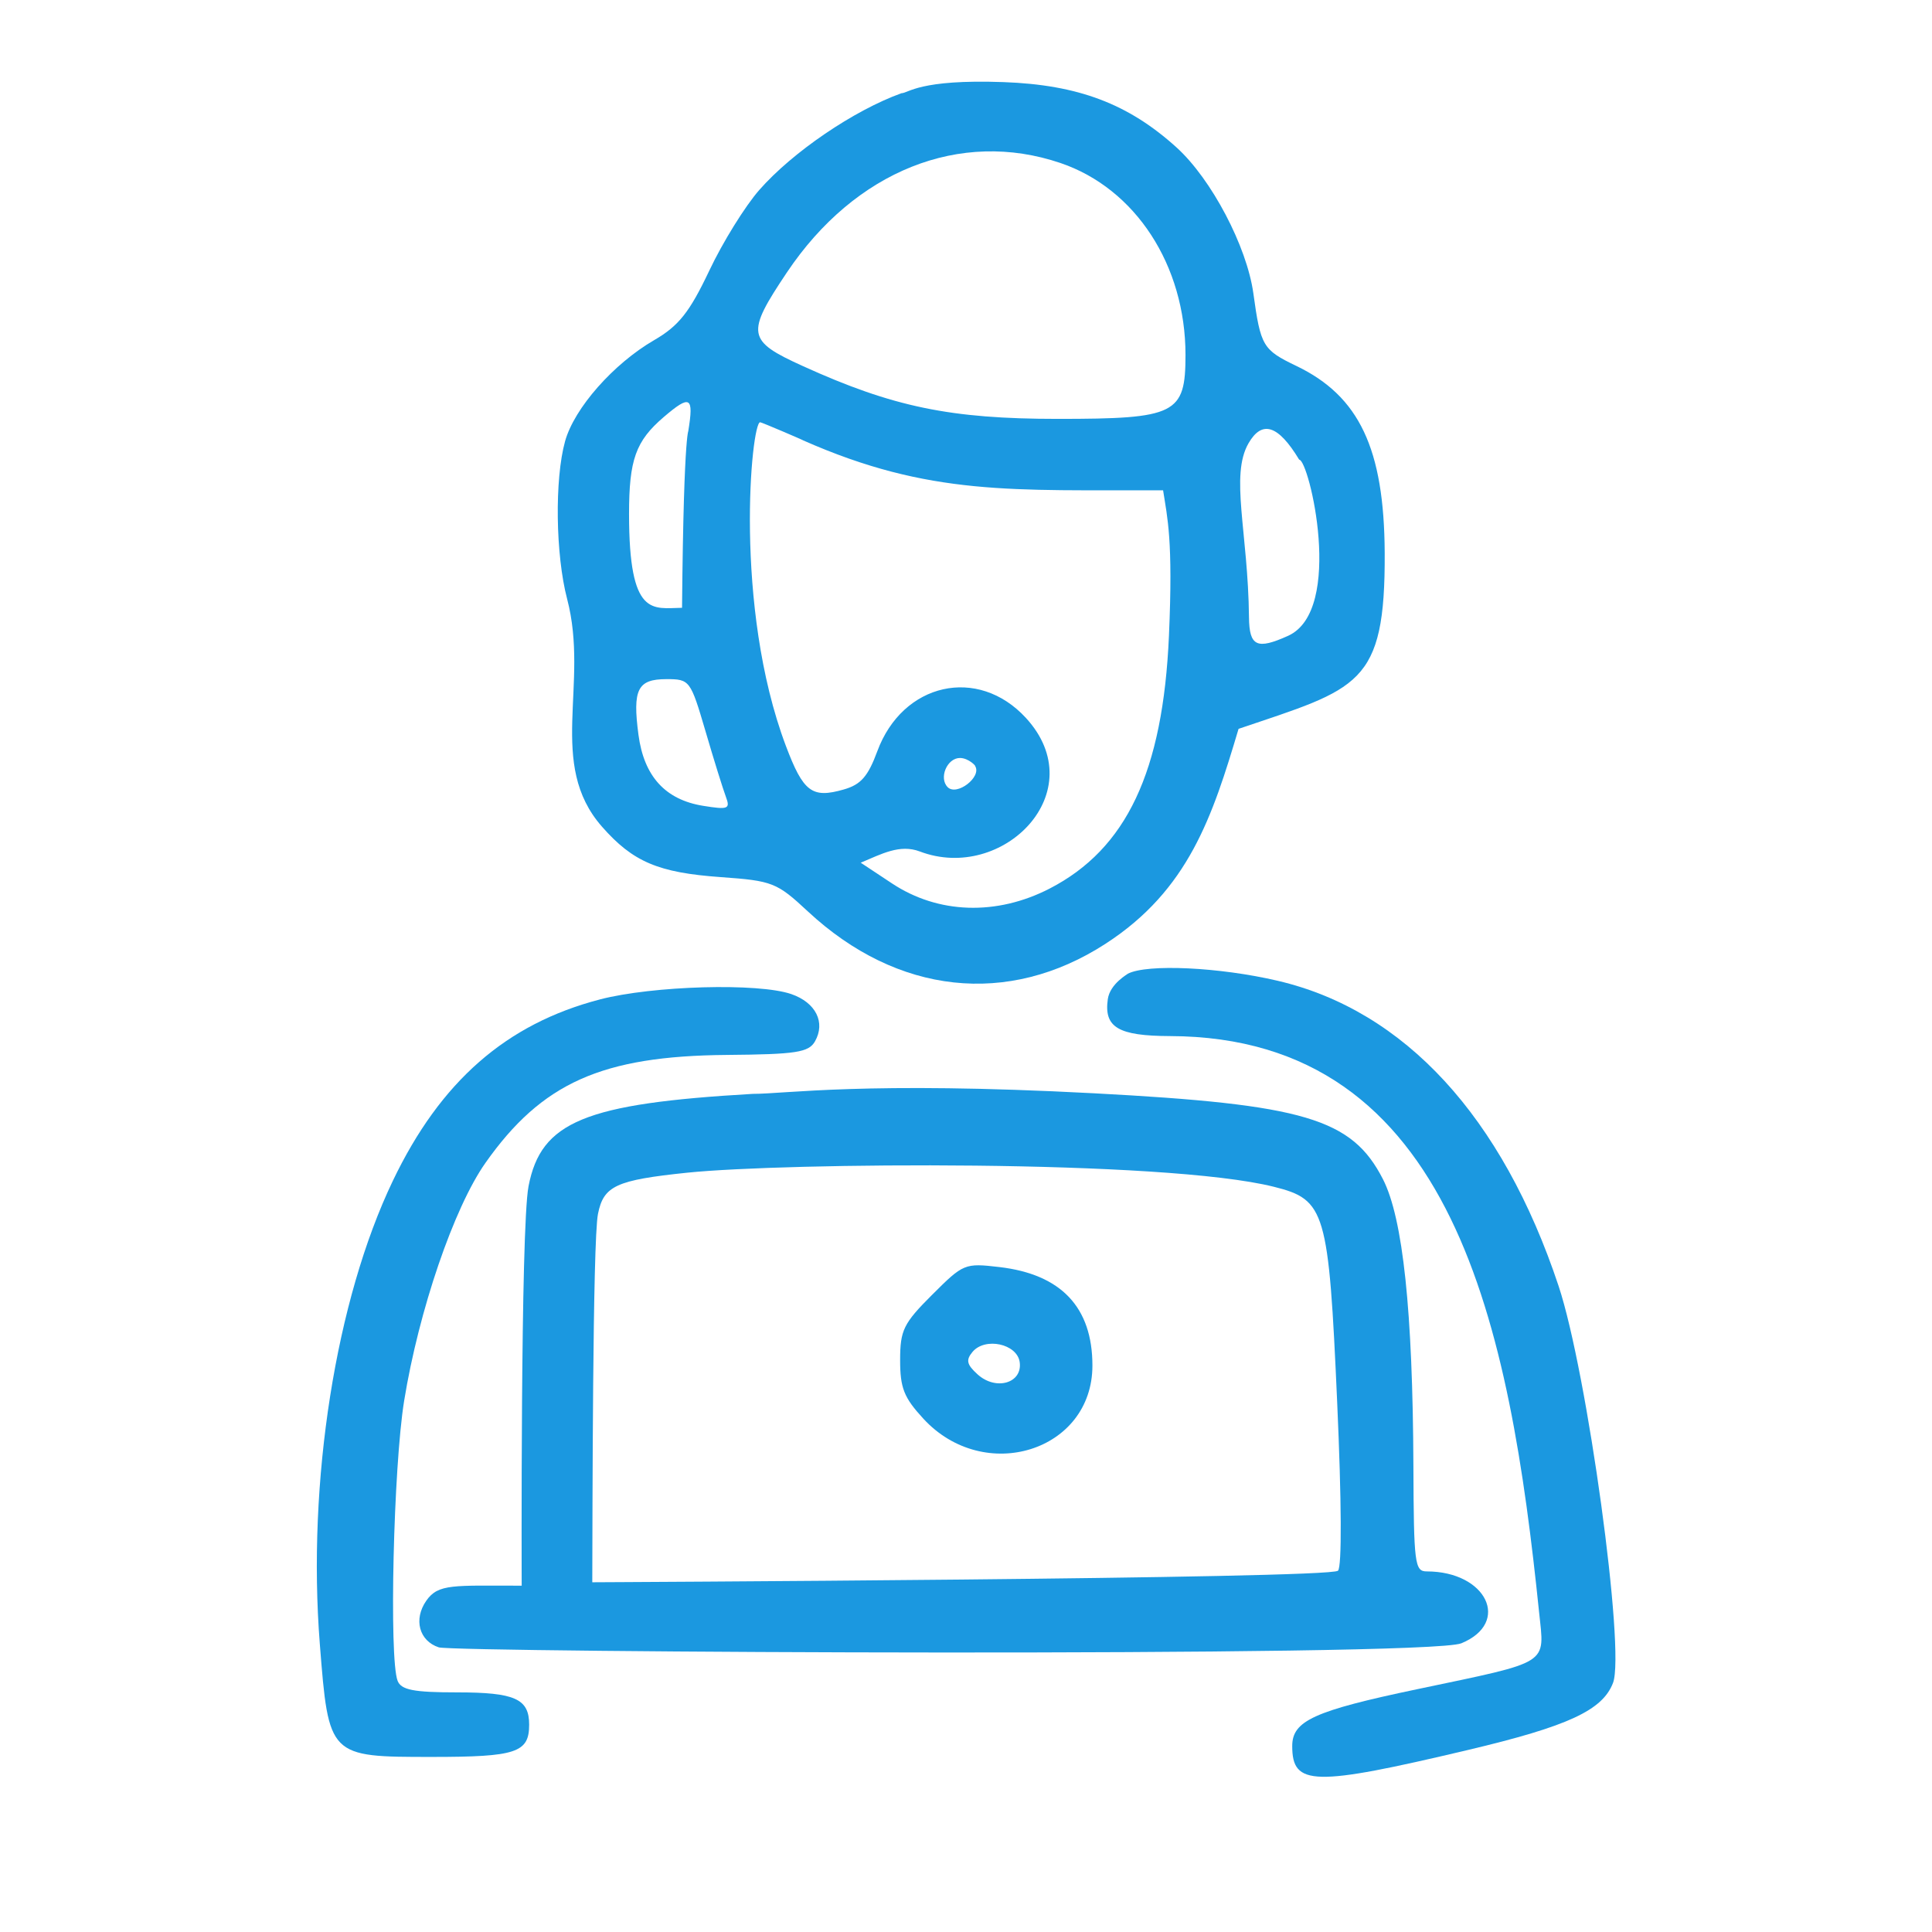
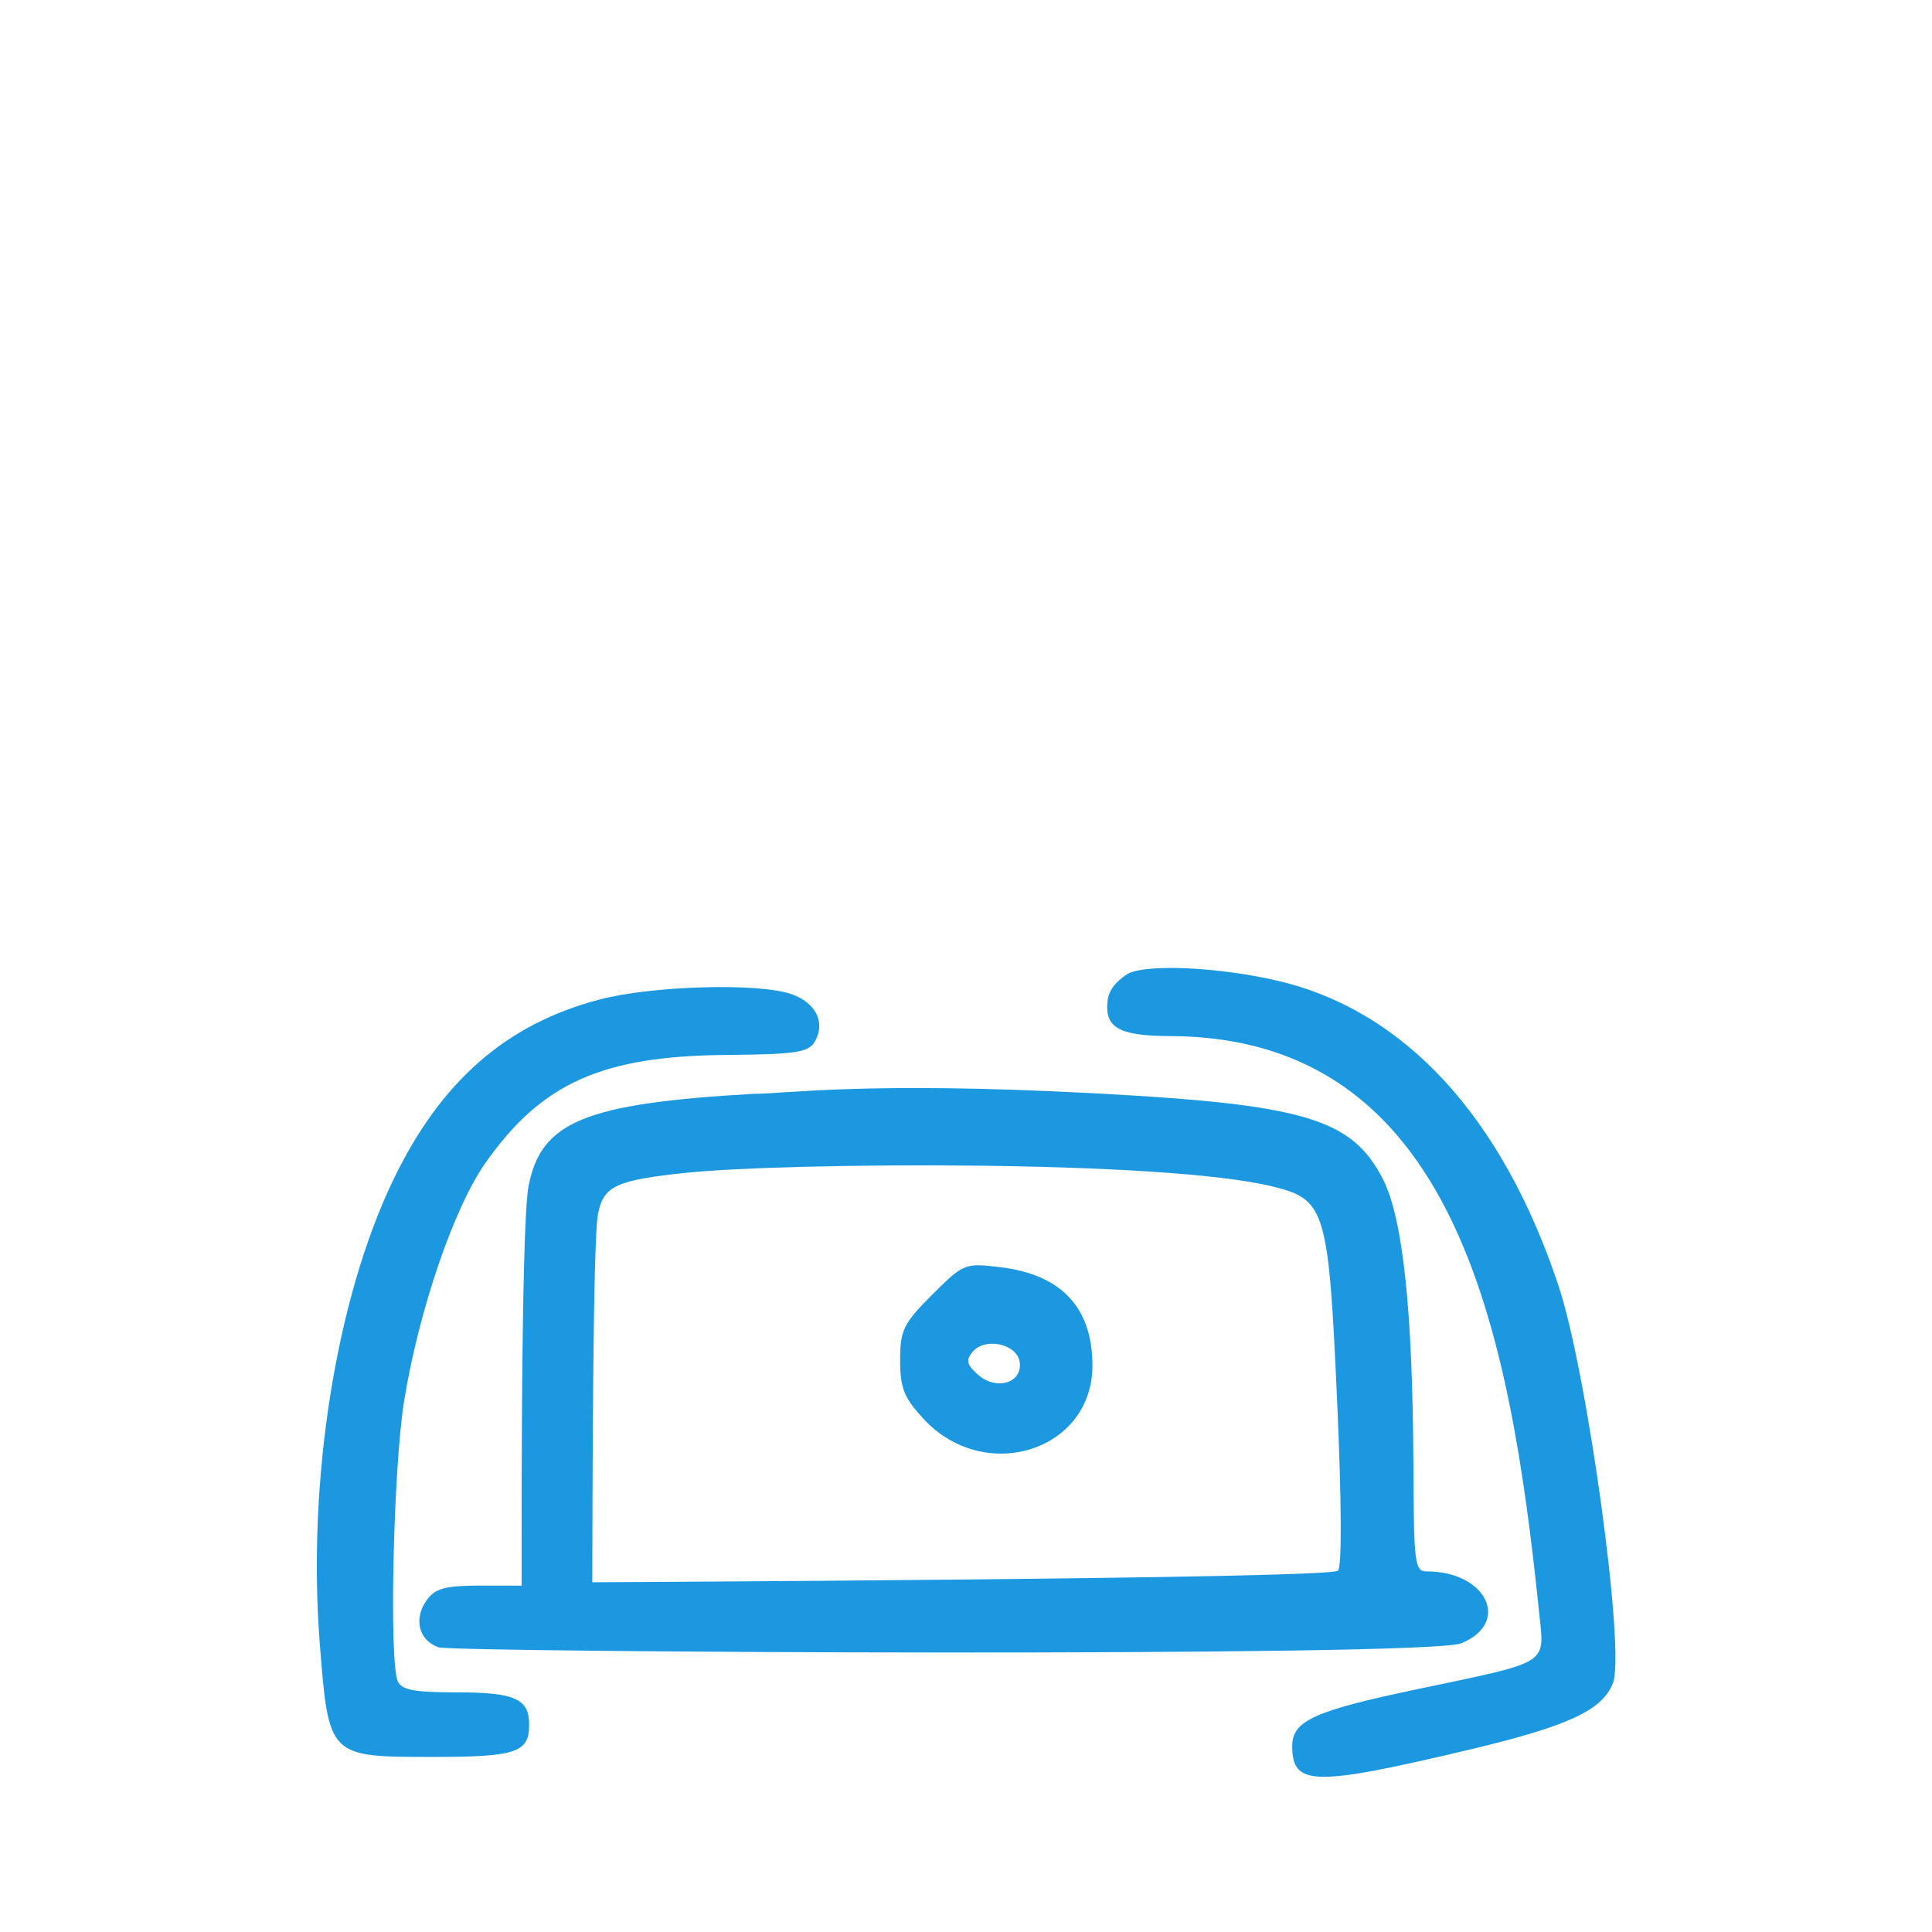
<svg xmlns="http://www.w3.org/2000/svg" width="1024" zoomAndPan="magnify" viewBox="0 0 768 768" height="1024" preserveAspectRatio="xMidYMid meet" version="1.0">
-   <path fill="#1b98e0" d="M 358.359 37.051 C 339.453 43.855 315.113 60.406 301.863 75.48 C 296.219 81.898 287.289 96.277 281.93 107.629 C 274.117 124.105 269.805 129.547 260.066 135.191 C 243.863 144.582 228.266 162.25 224.621 175.43 C 220.441 190.457 220.832 220.547 225.445 238.105 C 234.348 272.02 217.363 303.625 239.285 328.598 C 251.594 342.613 261.688 346.906 286.539 348.668 C 307.074 350.133 308.793 350.809 321.105 362.273 C 356.684 395.402 400.785 400.184 439.406 375.199 C 472.531 353.785 481.973 324.543 492.348 289.727 C 540.047 273.598 550.703 272.711 550.441 219.758 C 550.227 178.426 540.336 157.473 515.328 145.469 C 501.965 139.047 501.129 137.637 498.223 116.566 C 495.613 97.895 481.582 71.219 467.75 58.664 C 448.574 41.262 428.59 33.703 398.891 32.637 C 365.34 31.426 361.062 37.051 358.359 37.051 Z M 421.566 64.805 C 451.379 74.938 471.254 105.453 471.254 141.113 C 471.254 164.617 467.477 166.512 420.48 166.512 C 377.801 166.512 354.961 161.781 319.191 145.539 C 296.867 135.41 296.422 132.738 312.898 108.156 C 339.93 67.906 381.664 51.25 421.566 64.805 Z M 271.121 241.609 C 259.418 241.754 250.055 245.629 250.055 204.324 C 250.055 182.719 252.707 175.324 263.828 165.797 C 274.391 156.758 275.852 157.594 273.602 171.367 C 274.082 171.367 271.816 166.086 271.121 241.609 Z M 319.199 175.027 C 369.699 197.348 402.758 194.711 462.348 194.902 C 464.043 205.941 466.355 214.355 464.676 252.715 C 462.309 306.742 447.812 337.453 417.242 353.223 C 396.172 364.086 372.926 363.324 354.582 351.172 L 342.152 342.938 C 350.457 339.461 357.691 335.457 365.652 338.477 C 398.684 351.02 434.703 314.699 407.828 285.398 C 388.781 264.641 358.801 271.352 348.734 298.652 C 345.043 308.648 342.207 311.902 335.402 313.832 C 322.777 317.461 319.324 314.855 312.395 296.492 C 291.5 241.051 298.656 167.855 302.168 167.855 C 302.77 167.855 319.484 175.027 319.199 175.027 Z M 512.047 252.742 C 499.621 258.359 496.621 256.941 496.492 245.387 C 496.137 211.547 488.902 189.066 496.293 176.23 C 501.68 166.863 508.125 168.945 516.441 182.719 C 520.375 182.719 534.527 242.57 512.047 252.742 Z M 280.438 290.633 C 283.75 301.984 287.426 313.738 288.539 316.707 C 290.367 321.582 289.488 321.934 279.496 320.324 C 264.465 317.898 256 308.602 253.805 292.125 C 251.402 274.023 253.434 269.969 264.91 269.969 C 274.184 269.969 274.48 270.379 280.438 290.633 Z M 387.652 304.547 C 390.305 308.867 380.367 316.535 376.73 312.922 C 373.094 309.312 376.457 301.309 381.594 301.309 C 384.977 301.309 388.039 304.547 387.629 304.547 Z M 387.652 304.547 " fill-opacity="1" fill-rule="nonzero" />
  <path fill="#1b98e0" d="M 440.367 397.203 C 438.789 408.402 444.52 411.781 465.051 411.859 C 578.336 412.156 600.199 528.168 611.812 640.867 C 613.992 662.031 616.84 660.234 563.363 671.48 C 522.289 680.094 513.68 684.07 513.68 694.086 C 513.68 709.988 522.051 710.199 583.363 695.684 C 623.34 686.223 637.027 679.883 641.207 668.961 C 646.129 656.016 630.965 545.508 619.562 511.199 C 597.184 443.93 558.348 401.703 507.992 389.895 C 484.766 384.441 456.004 383.09 448.305 387.078 C 448.574 387.078 441.25 390.922 440.367 397.203 Z M 440.367 397.203 " fill-opacity="1" fill-rule="nonzero" />
  <path fill="#1b98e0" d="M 238.438 397.301 C 201.219 407.004 175.082 429.887 156.188 469.332 C 133.438 516.812 122.062 589.035 127.137 653.562 C 130.668 698.406 130.668 698.406 171.723 698.406 C 205.219 698.406 210.348 696.703 210.348 685.574 C 210.348 675.281 204.676 672.746 181.719 672.746 C 164.43 672.746 159.469 671.777 158.055 668.152 C 154.617 659.301 156.398 583.059 160.652 556.84 C 166.484 520.914 180.43 480.105 192.949 462.297 C 215.383 430.457 239.23 419.758 288.918 419.352 C 316.469 419.121 321.477 418.352 323.969 413.953 C 328.242 406.426 324.301 398.547 314.582 395.176 C 301.504 390.637 259.484 391.809 238.395 397.301 Z M 238.438 397.301 " fill-opacity="1" fill-rule="nonzero" />
  <path fill="#1b98e0" d="M 299.211 434.832 C 232.5 438.68 215.078 445.844 210.109 471.492 C 206.848 488.316 207.379 630.617 207.379 630.332 C 180.215 630.332 174.215 629.473 169.465 636.297 C 164.297 643.691 166.598 652.293 174.426 654.848 C 180.449 656.836 567.281 658.863 580.922 653.23 C 600.742 645.043 590.918 624.66 567.148 624.66 C 562.379 624.66 562 621.688 561.848 582.785 C 561.602 521.164 557.688 484.328 549.766 468.789 C 537.434 444.637 518.535 439.02 434.805 434.594 C 343.664 429.781 312.535 434.832 299.211 434.832 Z M 506.371 471.758 C 526.906 476.887 528.16 481.211 531.547 557.391 C 533.312 596.828 533.441 622.898 531.871 624.383 C 528.445 627.629 235.156 628.977 235.441 628.977 C 235.539 603.797 235.535 493.457 237.707 482.543 C 239.941 471.379 244.895 469.102 273.254 466.156 C 311.781 462.195 462.488 460.793 506.371 471.758 Z M 506.371 471.758 " fill-opacity="1" fill-rule="nonzero" />
  <path fill="#1b98e0" d="M 370.516 514.711 C 359.141 526.09 357.816 528.738 357.816 540.664 C 357.816 551.742 359.312 555.535 366.996 563.895 C 391.277 590.328 434.254 576.863 434.254 542.824 C 434.254 519.684 421.824 506.535 397.246 503.672 C 383.473 502.07 382.957 502.281 370.508 514.73 Z M 405.344 541.453 C 406.527 549.828 395.902 552.938 388.613 546.344 C 384.289 542.434 383.883 540.645 386.586 537.406 C 391.574 531.441 404.301 534.164 405.344 541.453 Z M 405.344 541.453 " fill-opacity="1" fill-rule="nonzero" />
</svg>